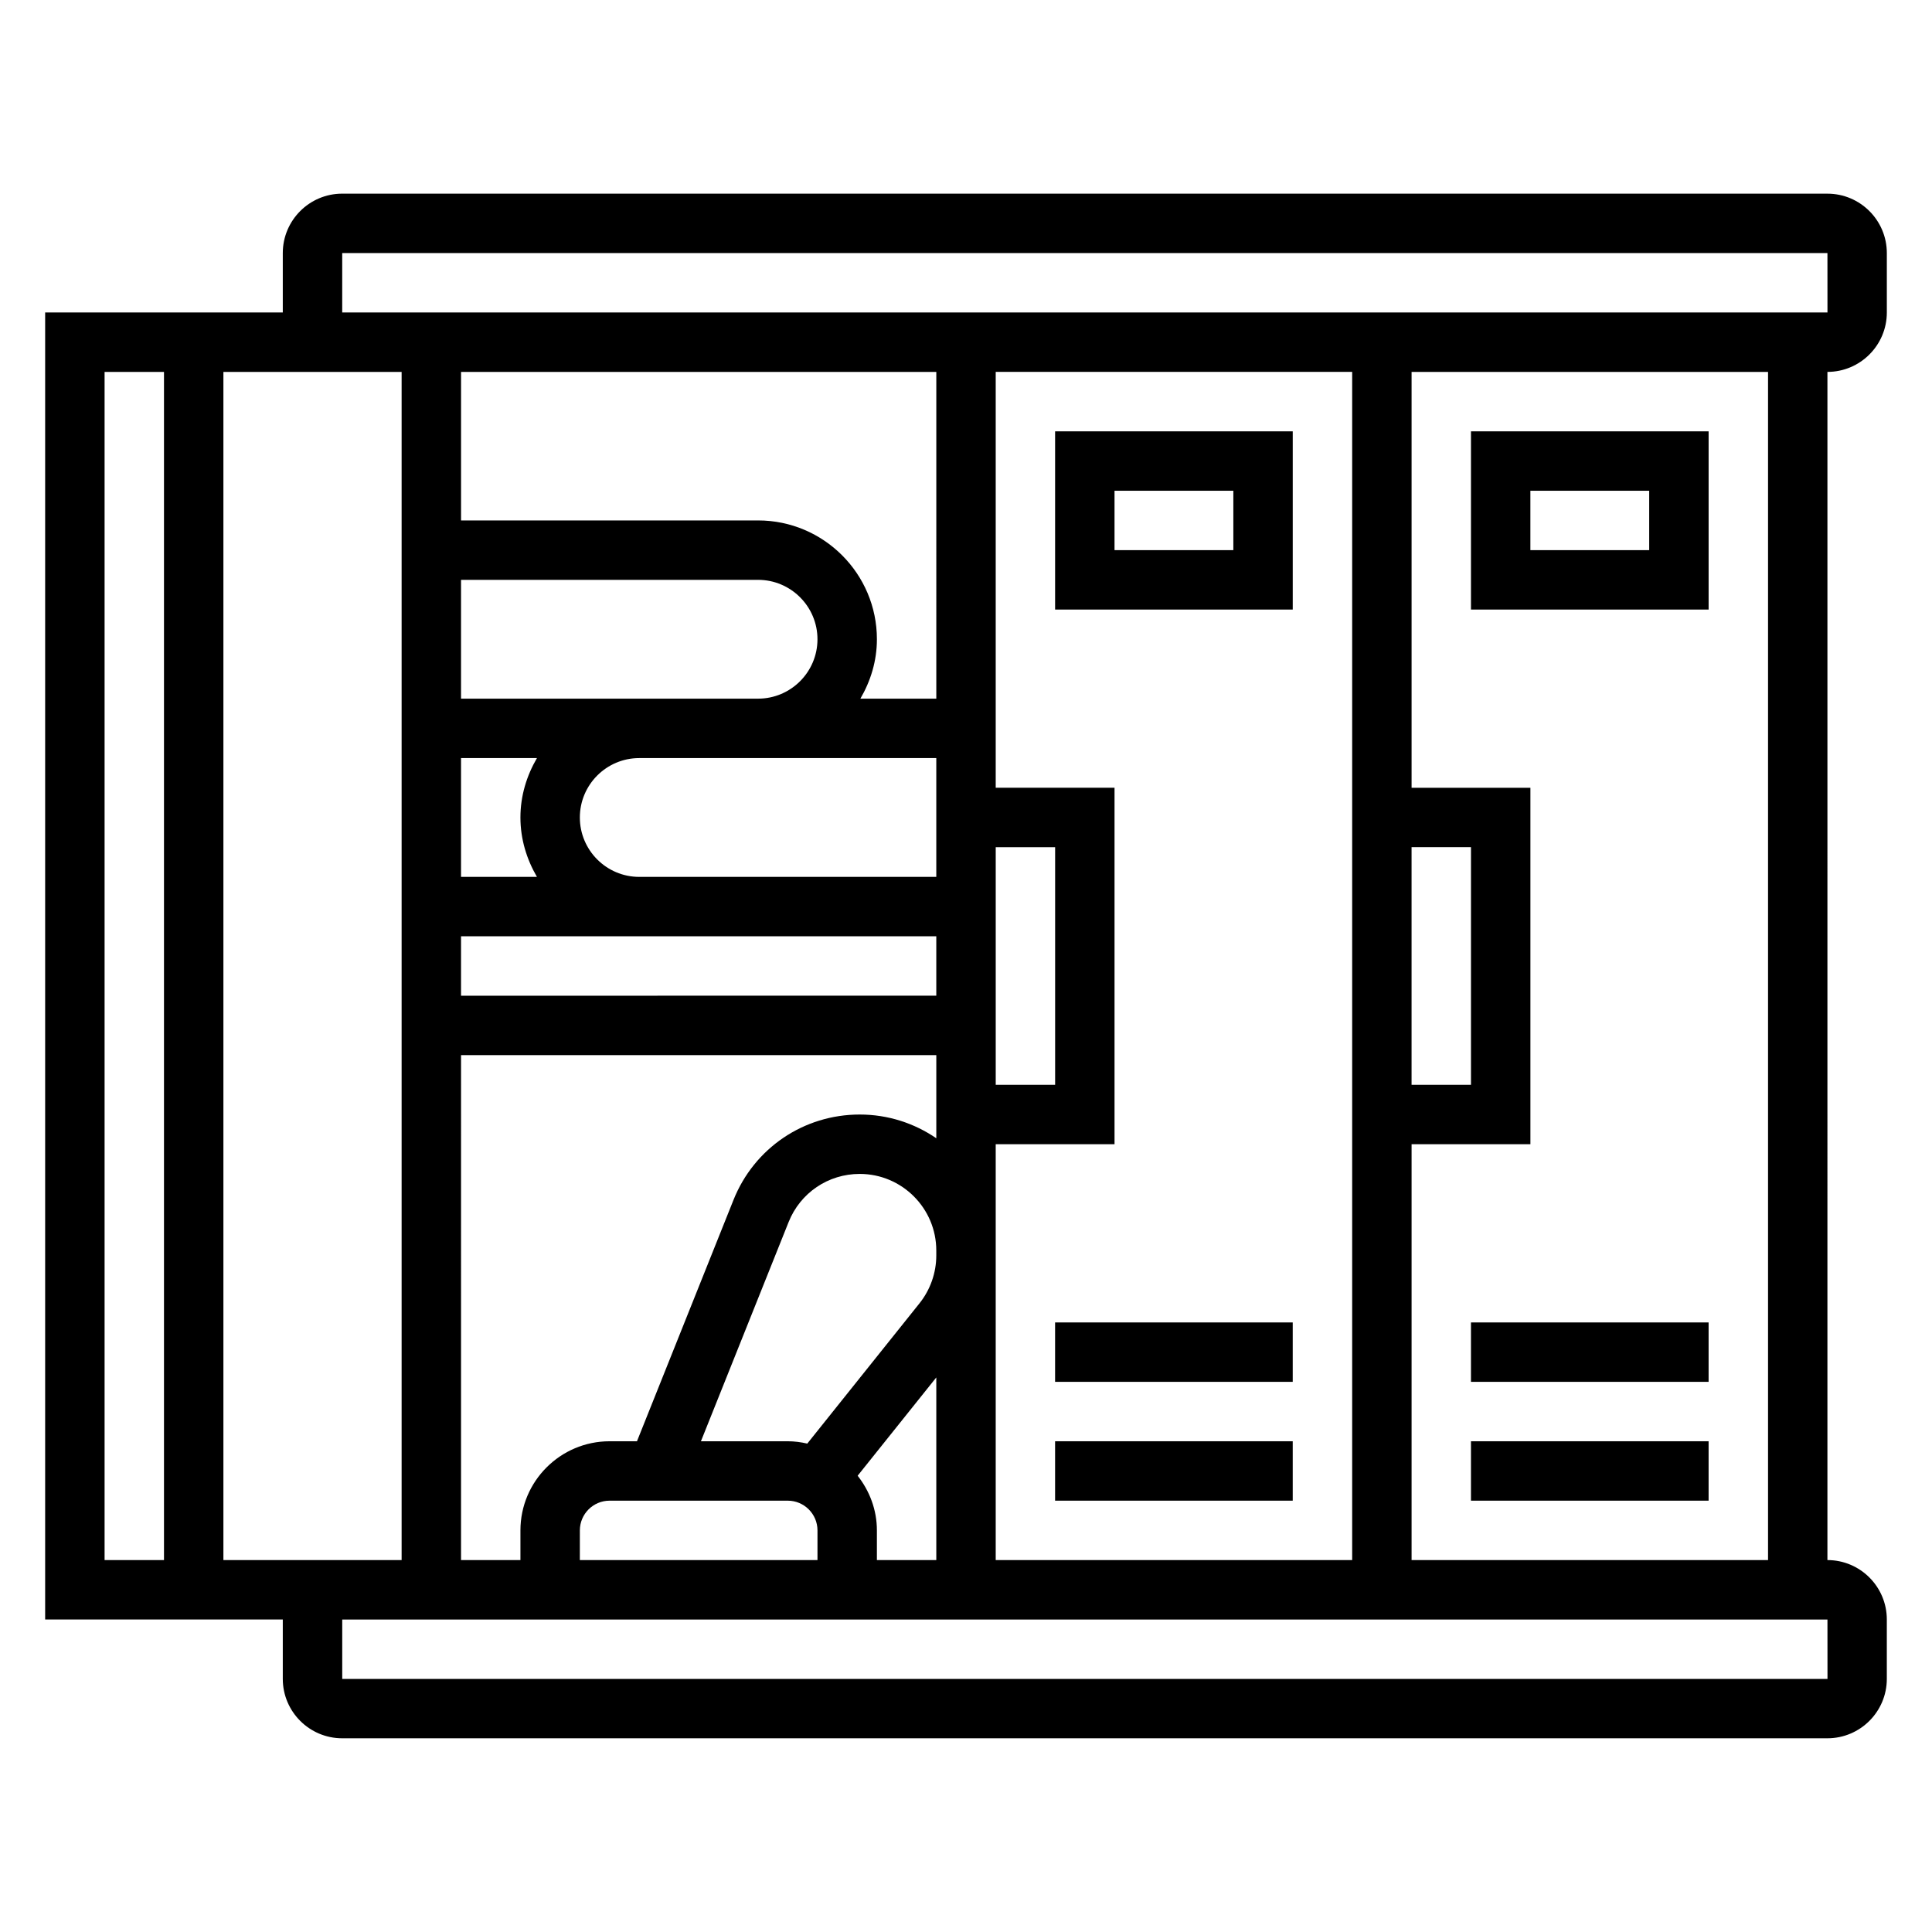
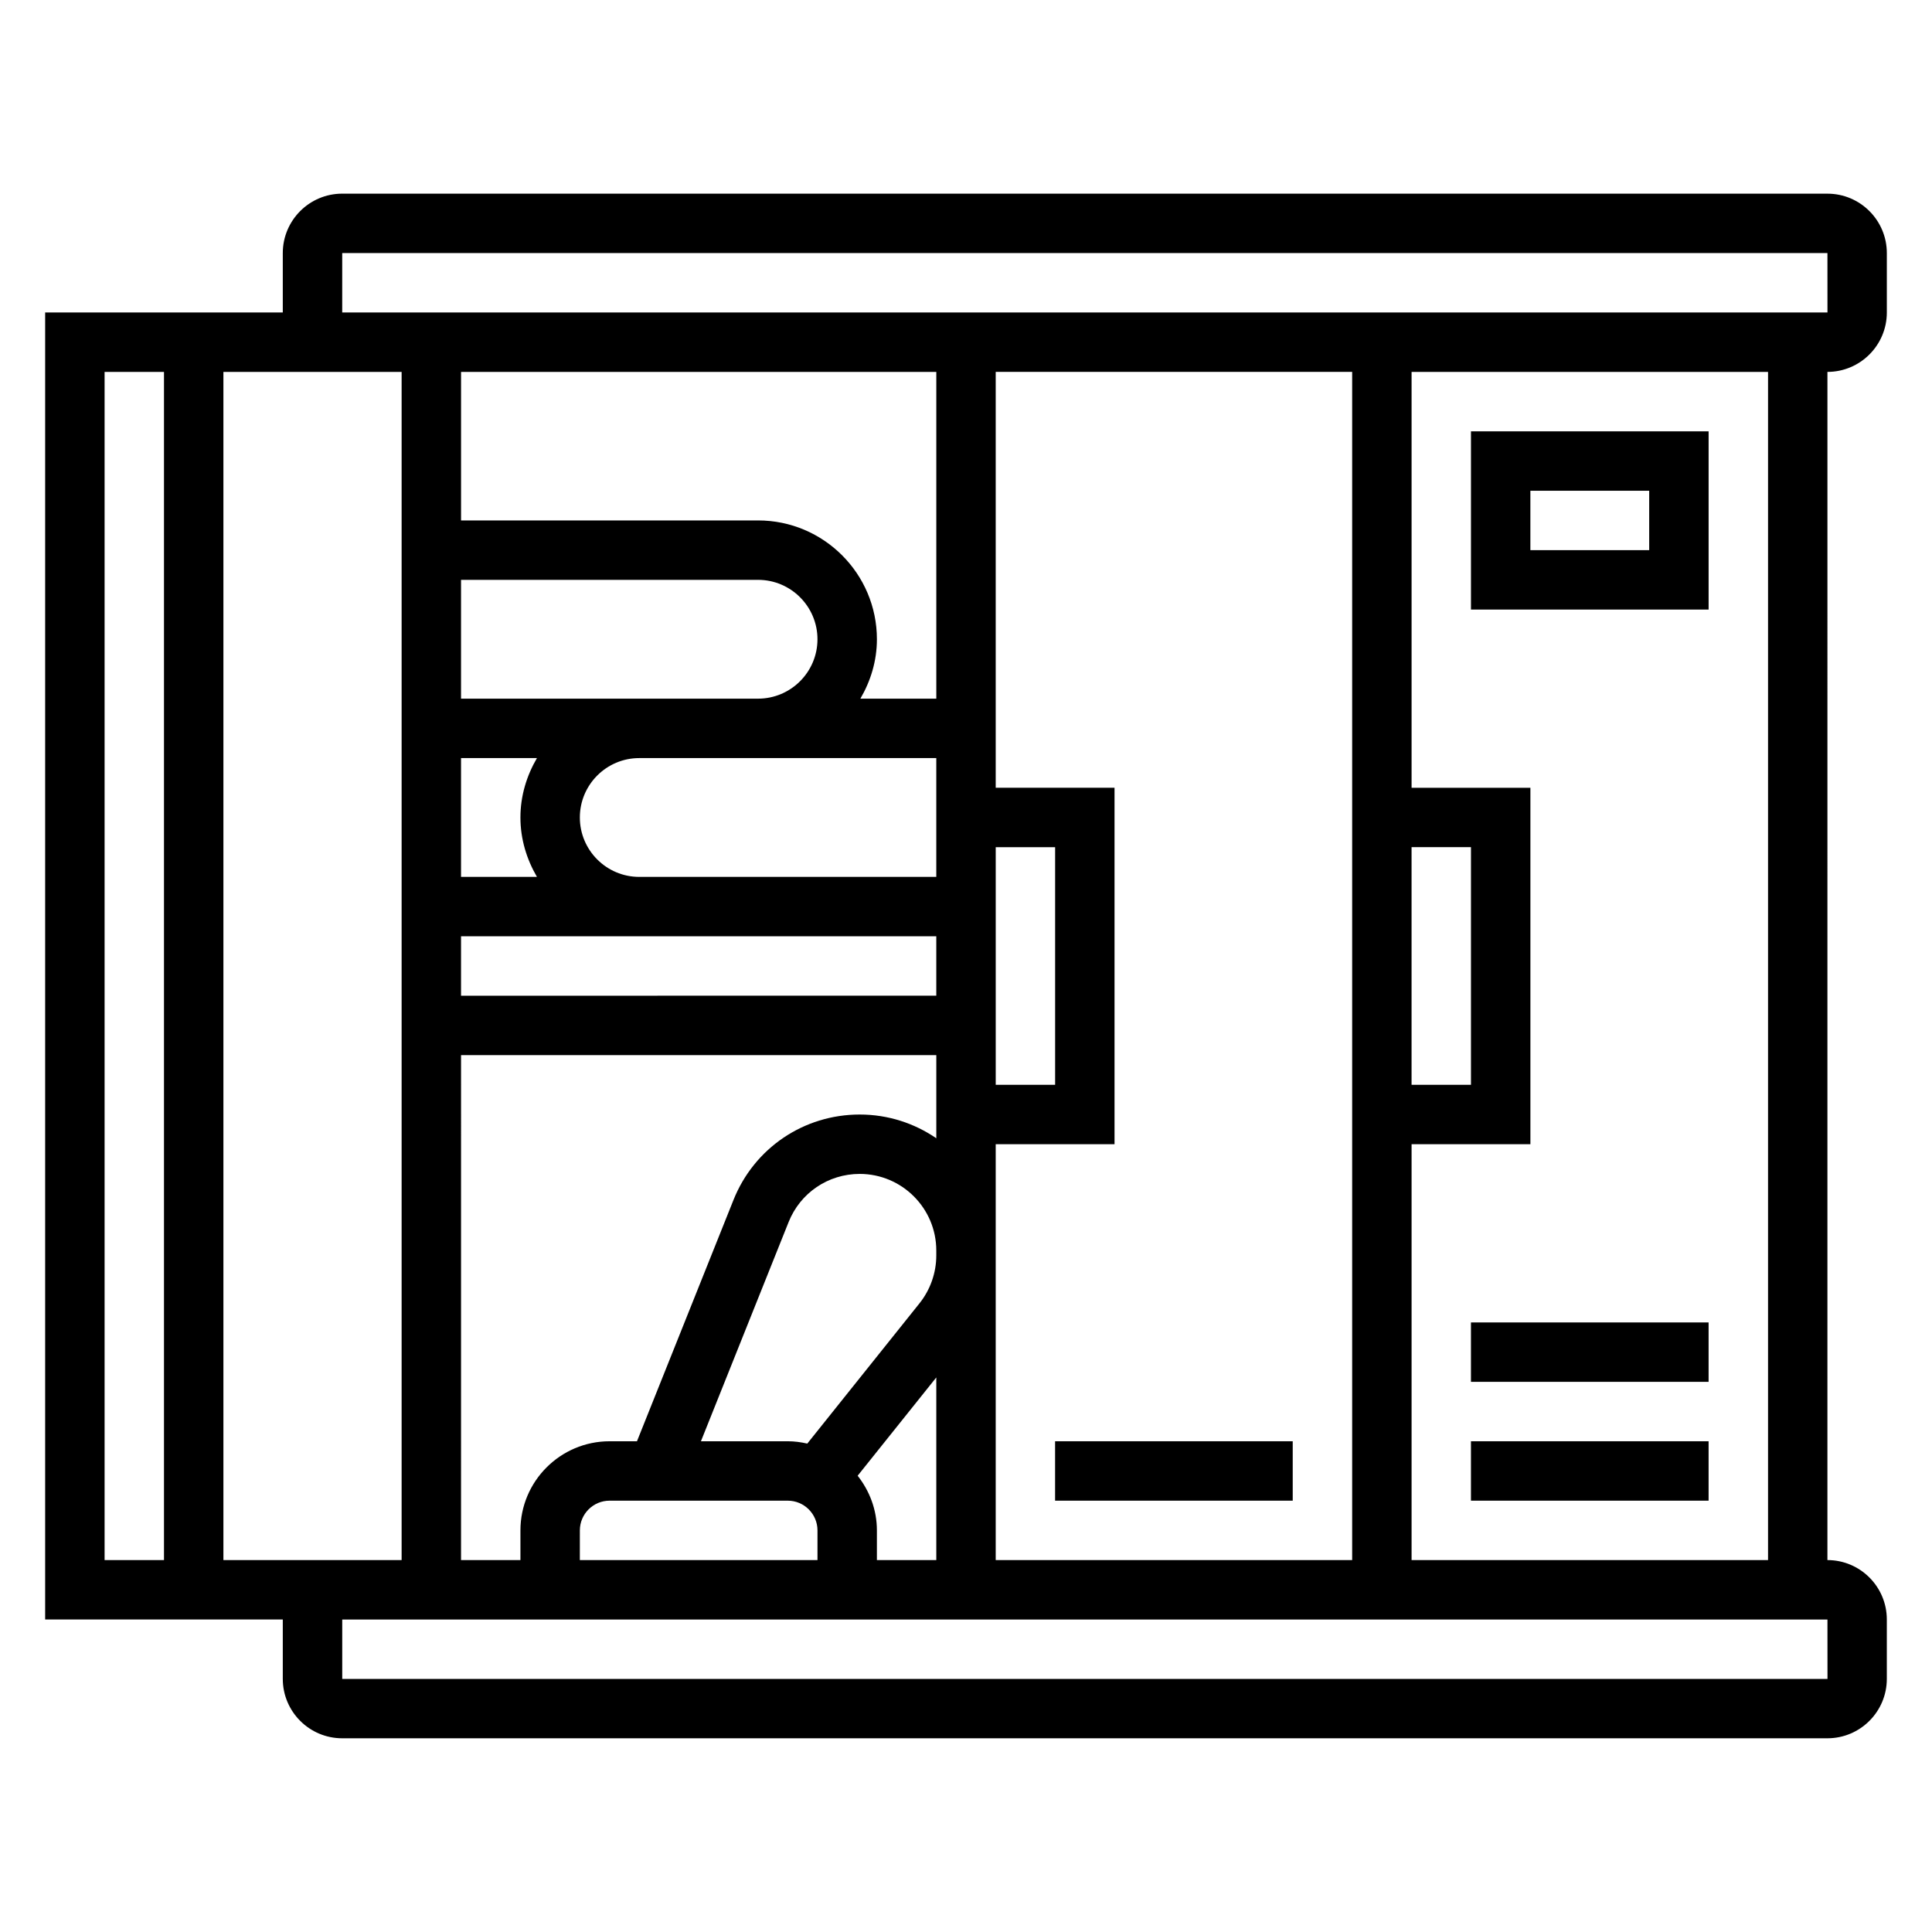
<svg xmlns="http://www.w3.org/2000/svg" fill="#000000" width="800px" height="800px" version="1.1" viewBox="144 144 512 512">
  <g>
    <path d="m644.03 226.81v-15.742c0-8.684-7.062-15.742-15.742-15.742l-393.6-0.004c-8.684 0-15.746 7.062-15.746 15.746v15.742h-62.977v346.37h62.977v15.742c0 8.684 7.062 15.742 15.742 15.742h393.6c8.684 0 15.742-7.062 15.742-15.742v-15.742c0-8.684-7.062-15.742-15.742-15.742l0.004-314.88c8.68 0 15.742-7.062 15.742-15.746zm-409.34-15.742h393.6l0.008 15.742h-393.61zm283.39 157.44h15.742v62.977h-15.742zm-15.742 188.93h-94.465v-110.21h31.488v-94.465h-31.488v-110.21h94.465zm-144.4-30.871c-1.668-0.379-3.391-0.617-5.172-0.617h-23.012l23.238-58.094c3.094-7.746 10.492-12.754 18.836-12.754 11.199 0 20.297 9.102 20.297 20.297v1.316c0 4.59-1.582 9.094-4.449 12.676zm-91.762-228.9h78.719c8.684 0 15.742 7.062 15.742 15.742 0 8.684-7.062 15.742-15.742 15.742h-78.719zm125.95 78.719h-78.719c-8.684 0-15.742-7.062-15.742-15.742 0-8.684 7.062-15.742 15.742-15.742h78.719zm-125.95-31.488h20.121c-2.711 4.652-4.379 9.98-4.379 15.742s1.668 11.09 4.375 15.742l-20.117 0.004zm0 47.23h125.95v15.742l-125.95 0.004zm141.7-23.613h15.742v62.977h-15.742zm-15.746-39.363h-20.121c2.711-4.652 4.379-9.98 4.379-15.742 0-17.367-14.121-31.488-31.488-31.488h-78.719v-39.359h125.95zm-125.95 94.465h125.95v22.035c-5.789-3.961-12.77-6.289-20.297-6.289-14.824 0-27.961 8.887-33.457 22.648l-25.574 63.941h-7.266c-13.02 0-23.617 10.598-23.617 23.617v7.871h-15.742zm31.488 125.95c0-4.336 3.535-7.871 7.871-7.871h47.23c4.336 0 7.871 3.535 7.871 7.871v7.871h-62.977zm73.617-14.484 20.844-26.047v48.402h-15.742v-7.871c0-5.477-1.953-10.469-5.102-14.484zm-199.57-292.52h15.742v314.88l-15.742-0.004zm31.488 314.88v-314.88h47.23v314.88h-15.742zm425.1 31.488h-393.61v-15.742h393.6zm-15.754-31.488h-94.465v-110.21h31.488v-94.465h-31.488v-110.21h94.465z" />
-     <path d="m486.59 305.54v-47.23h-62.977v47.23zm-47.23-31.488h31.488v15.742h-31.488z" />
    <path d="m596.8 305.54v-47.23h-62.977v47.23zm-47.234-31.488h31.488v15.742h-31.488z" />
    <path d="m533.82 525.95h62.977v15.742h-62.977z" />
    <path d="m533.82 494.46h62.977v15.742h-62.977z" />
    <path d="m423.61 525.95h62.977v15.742h-62.977z" />
-     <path d="m423.61 494.46h62.977v15.742h-62.977z" />
  </g>
</svg>